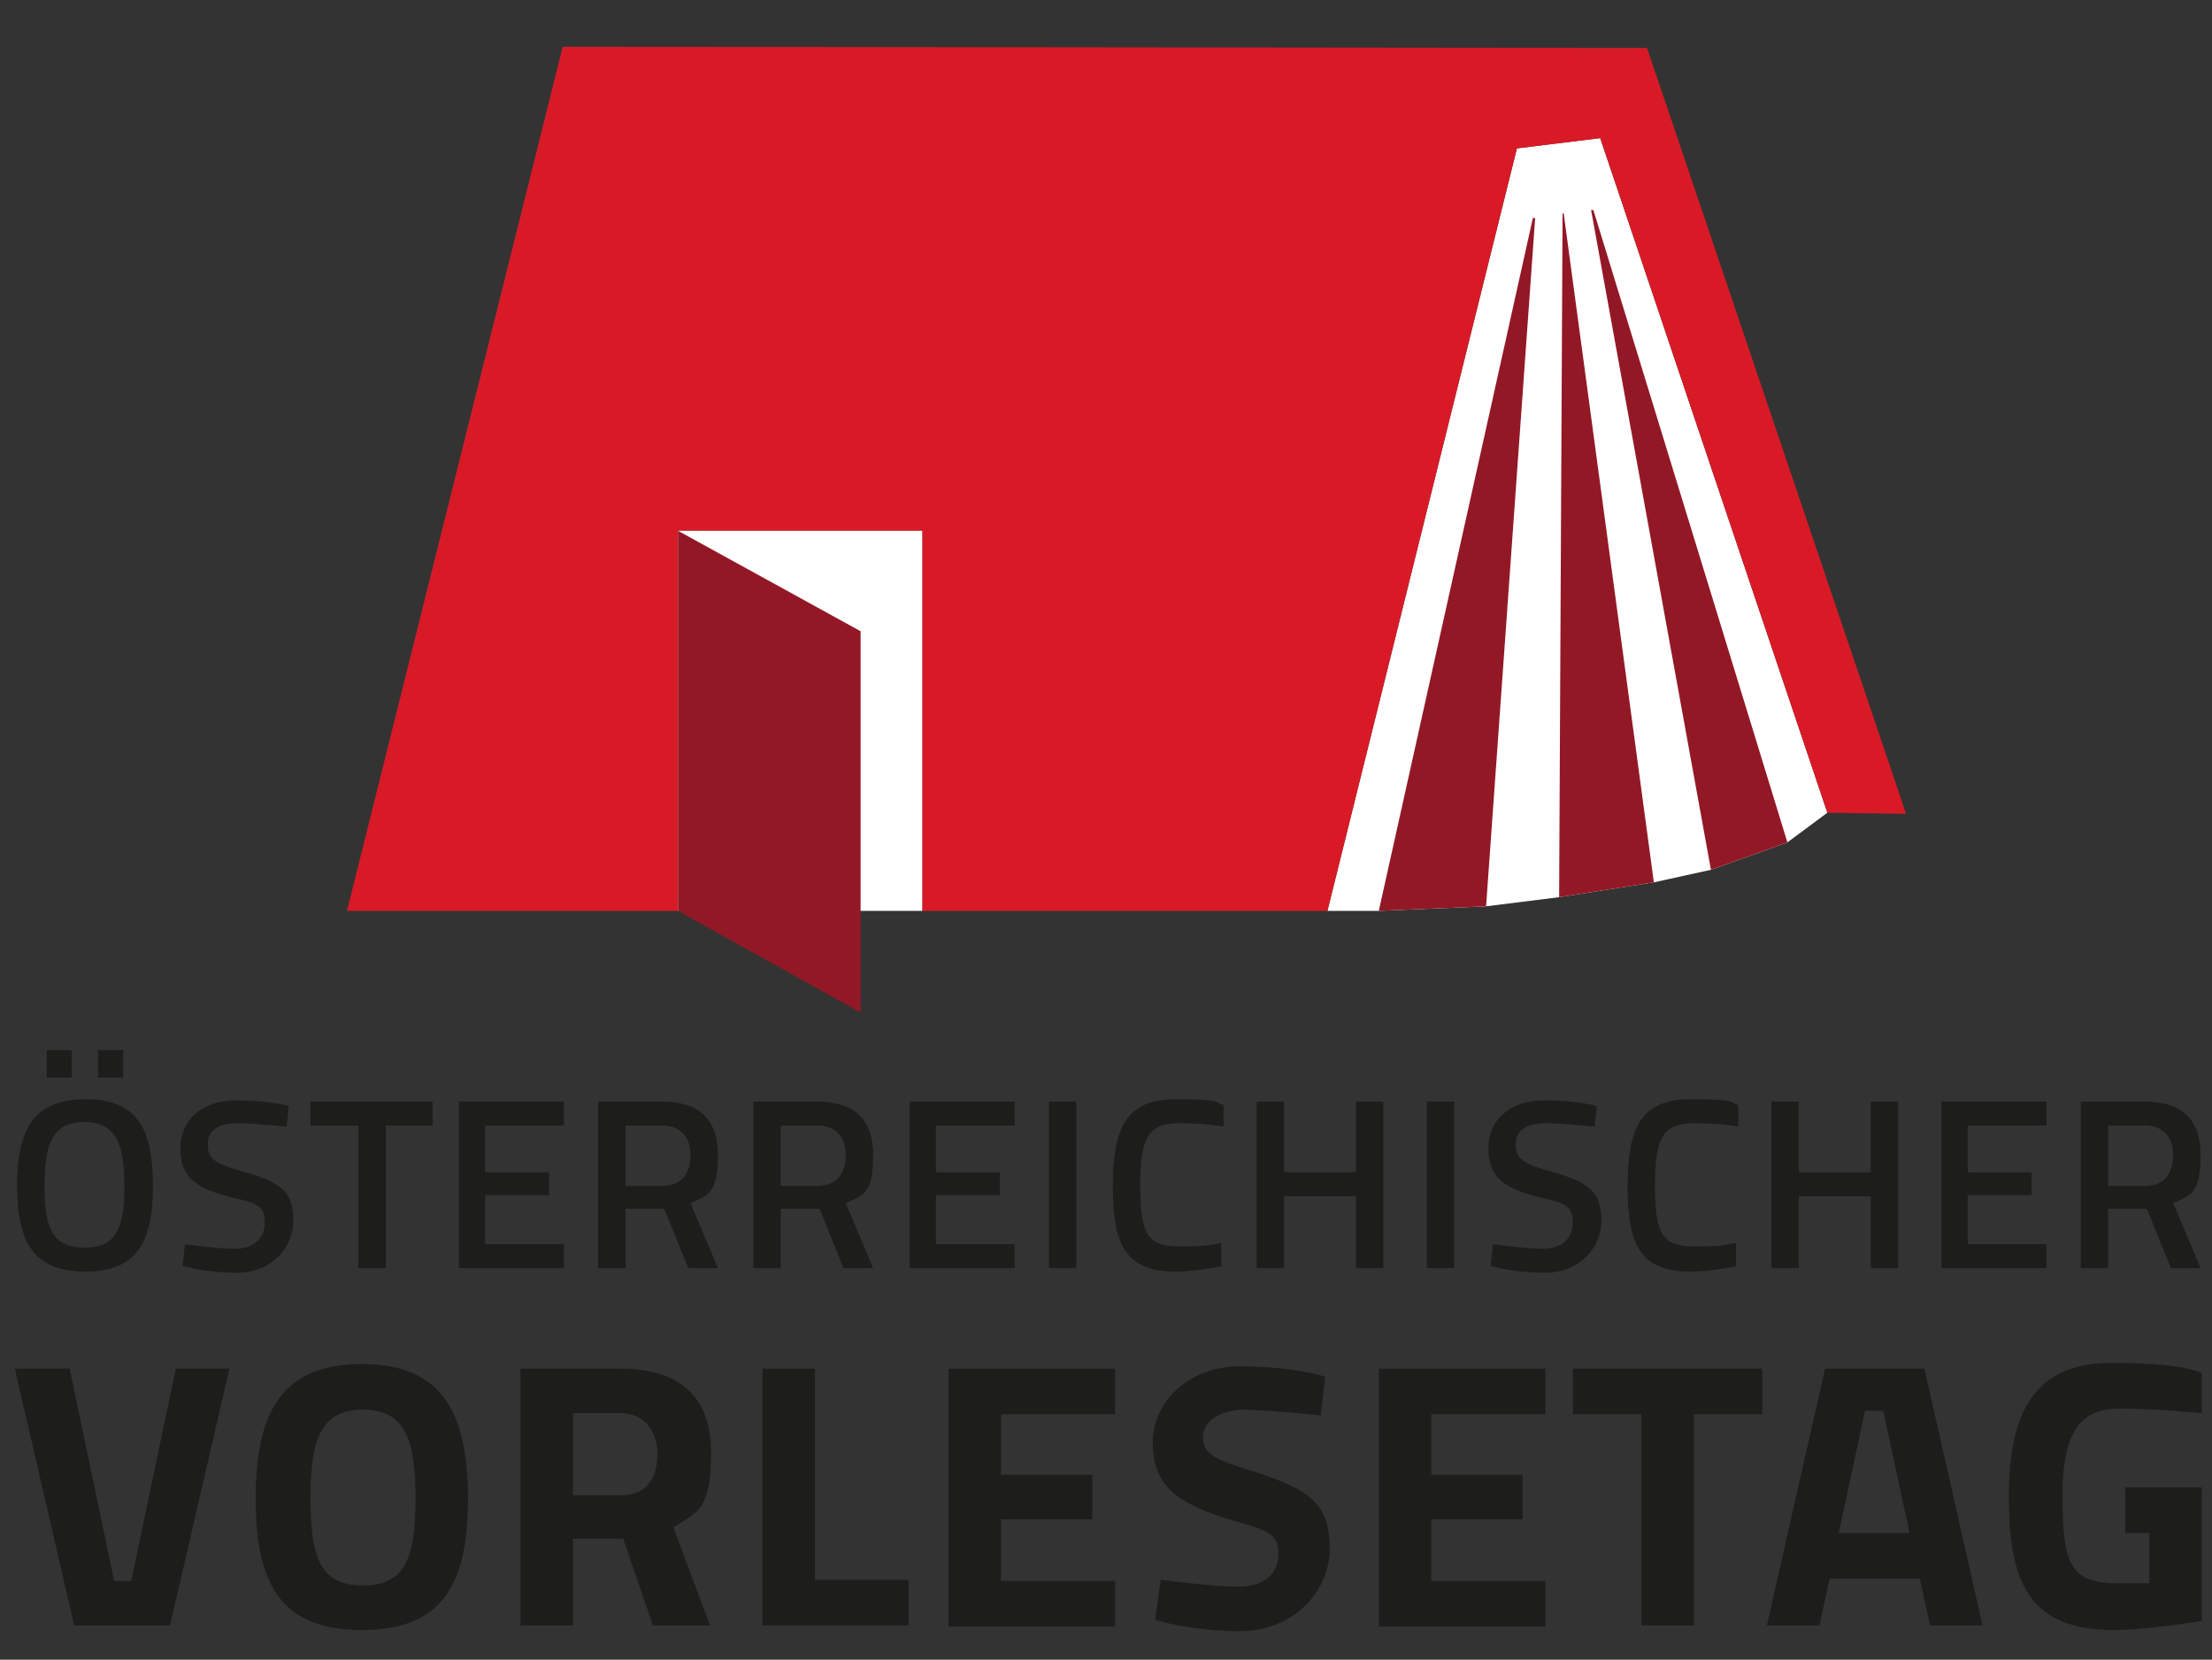
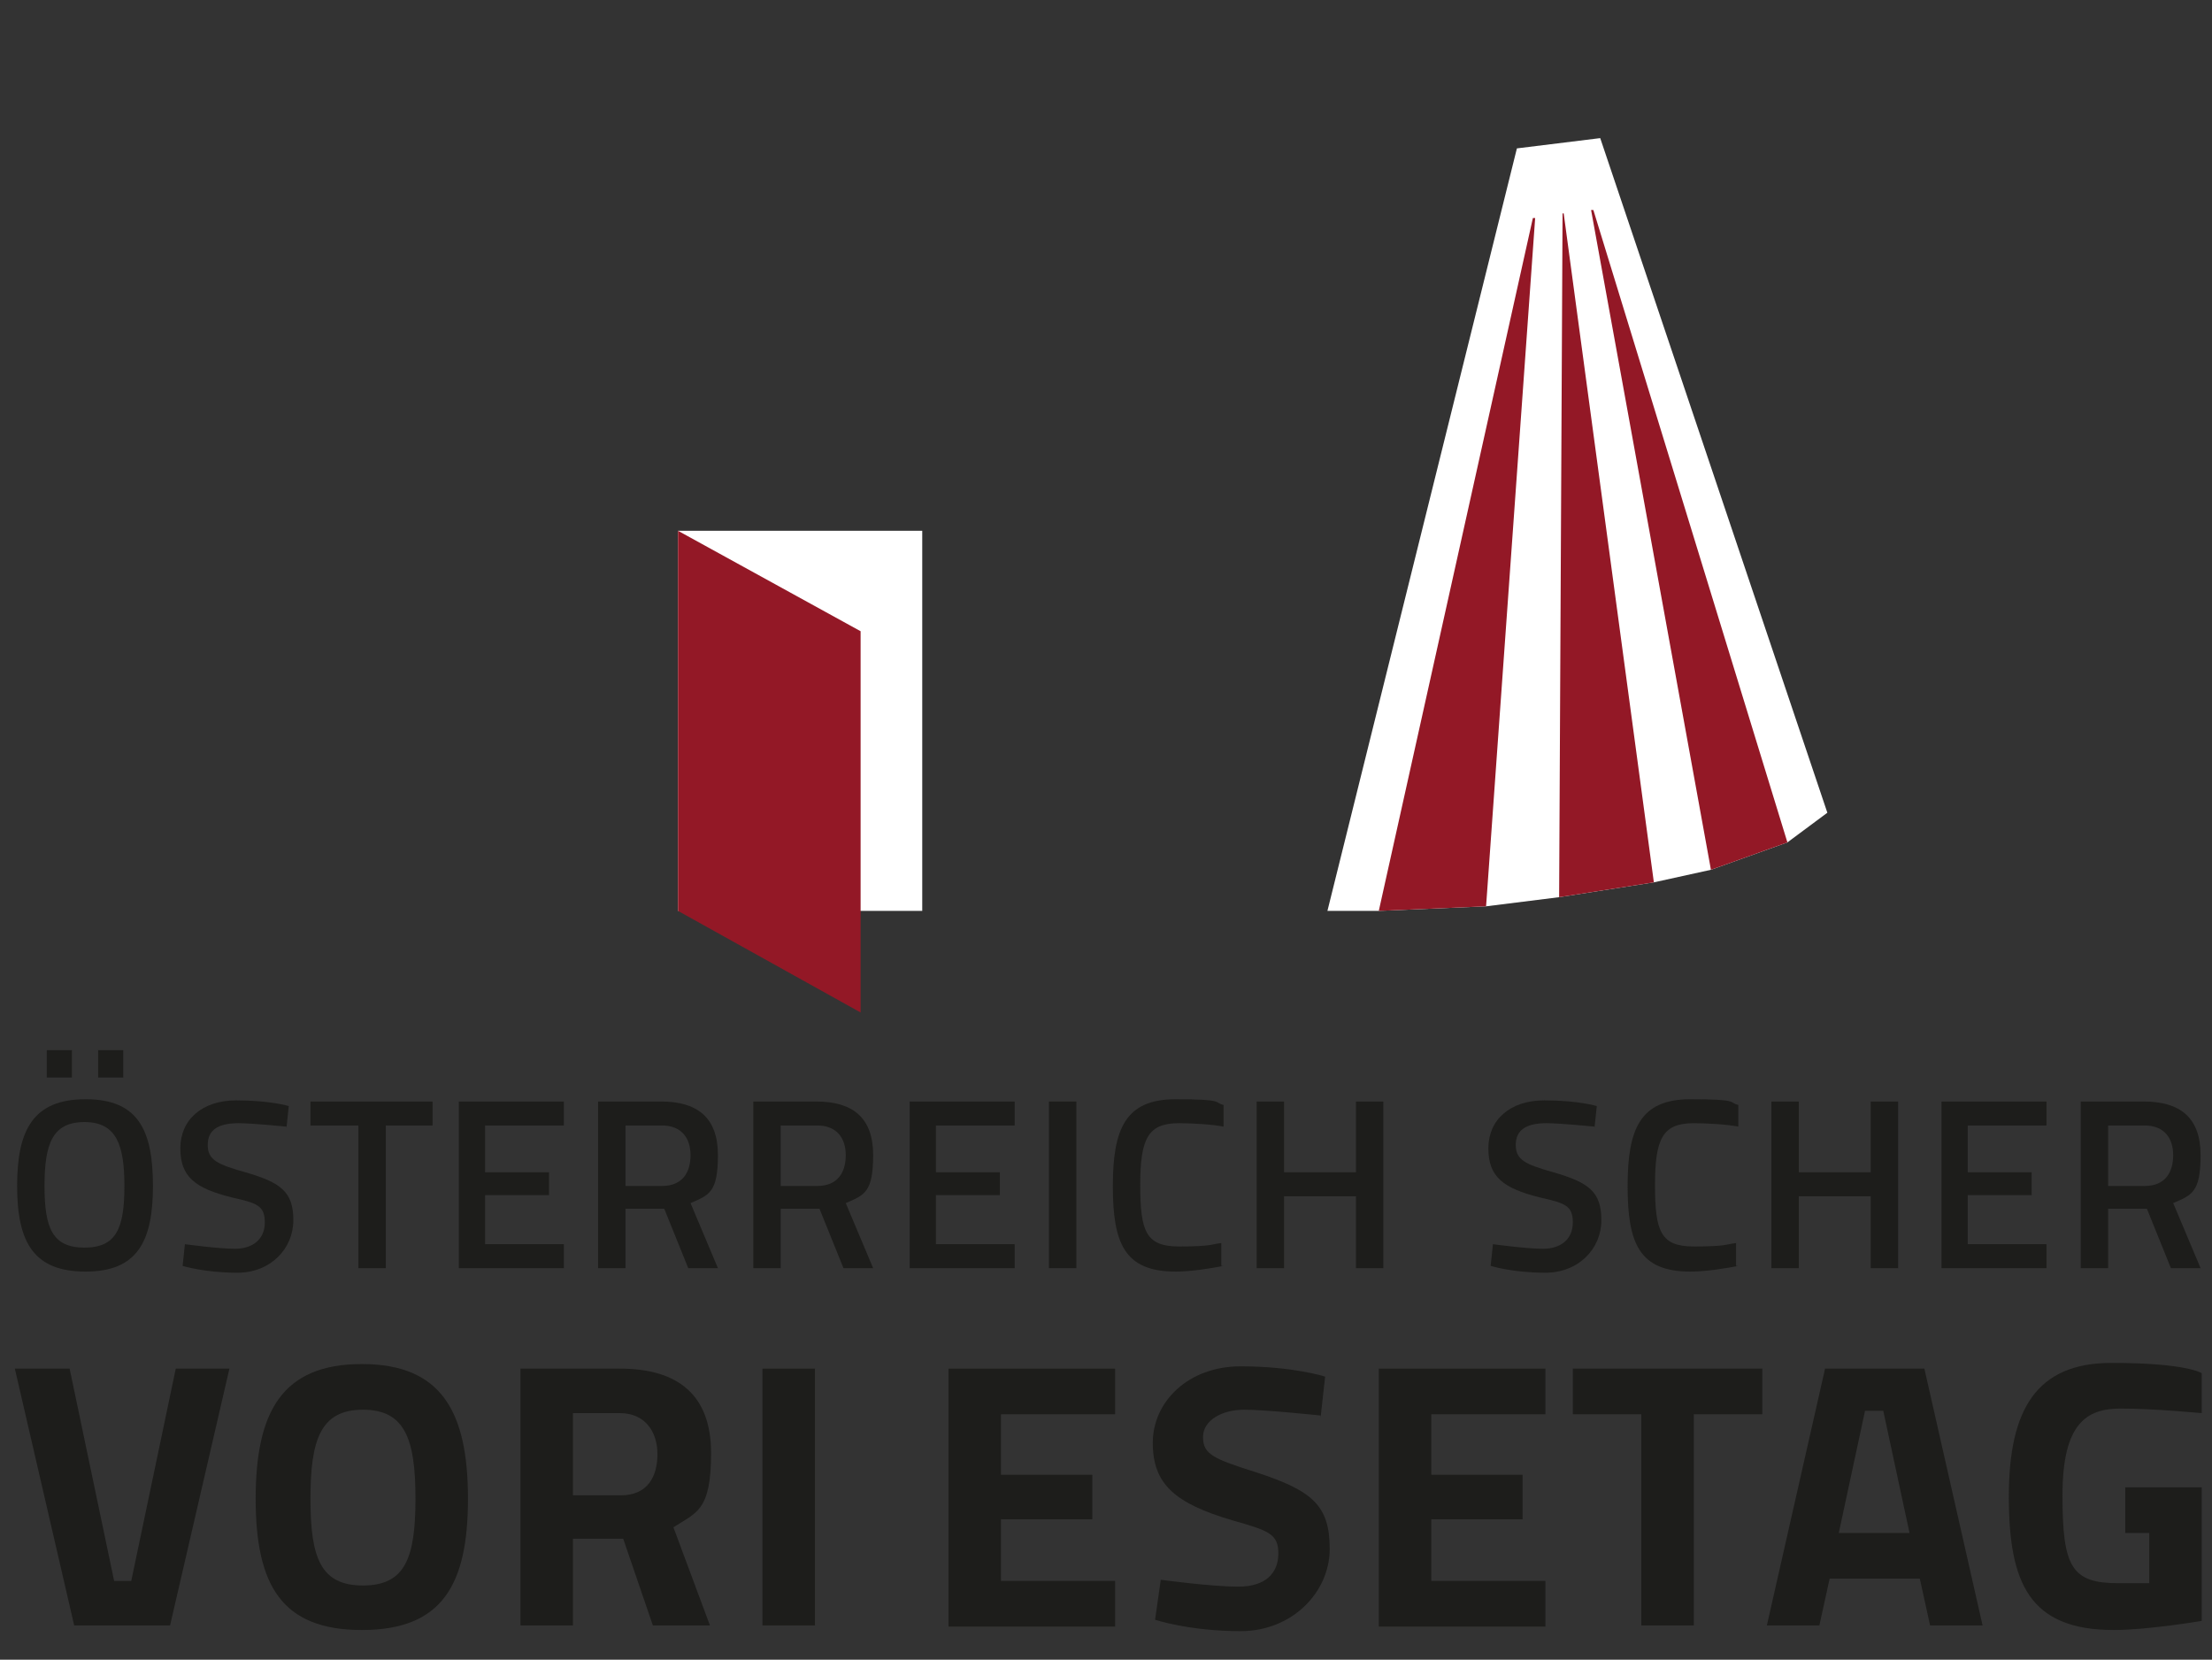
<svg xmlns="http://www.w3.org/2000/svg" id="Ebene_1" version="1.1" viewBox="0 0 193.8 145.4">
  <rect x="0" y="0" width="193.8" height="145.4" fill="#333333" stroke="none" />
  <defs>
    <style> .st0 { fill: none; } .st1 { fill: #d81a27; } .st2 { fill: #1d1d1b; } .st3 { fill: #931826; } .st4 { fill: #fff; } </style>
  </defs>
  <g>
    <polygon class="st4" points="116.3 79.8 120.8 79.8 130.2 79.4 136.6 78.6 144.9 77.3 149.9 76.2 156.6 73.8 160.1 71.2 140.2 12.1 132.9 13 116.3 79.8" />
    <polygon class="st3" points="149.9 76.2 156.6 73.8 139.6 18.4 139.4 18.4 149.9 76.2" />
    <polygon class="st3" points="144.9 77.3 136.6 78.6 136.9 18.7 137 18.7 144.9 77.3" />
    <polygon class="st3" points="134.3 19.1 120.8 79.8 130.2 79.4 134.5 19.1 134.3 19.1" />
    <path class="st4" d="M60.1,78.7" />
-     <polygon class="st1" points="144.3 4.2 49.3 4.1 30.4 79.8 59.4 79.8 59.4 46.5 80.8 46.5 80.8 79.8 116.3 79.8 132.9 13 140.2 12.1 160.1 71.2 167 71.3 144.3 4.2" />
    <path class="st0" d="M114.9,79.9" />
    <rect class="st4" x="59.4" y="46.5" width="21.4" height="33.3" />
    <polygon class="st3" points="75.4 55.3 75.4 88.7 59.4 79.8 59.4 46.5 75.4 55.3" />
  </g>
  <g>
    <g>
      <path class="st2" d="M1.5,103.9c0-4.9,1.4-7.6,6-7.6s5.9,2.7,5.9,7.6-1.4,7.5-5.9,7.5-6-2.5-6-7.5ZM10.9,103.9c0-3.6-.7-5.6-3.5-5.6s-3.5,1.9-3.5,5.6.7,5.4,3.5,5.4,3.5-1.7,3.5-5.4ZM4.1,92h2.2v2.4h-2.2v-2.4ZM8.6,92h2.2v2.4h-2.2v-2.4Z" />
      <path class="st2" d="M25.1,98.7s-3-.3-4.2-.3c-1.8,0-2.7.6-2.7,1.9s.8,1.7,3.3,2.4c3.1.9,4.2,1.7,4.2,4.2s-2,4.6-4.9,4.6-4.8-.6-4.8-.6l.2-1.9s2.9.4,4.4.4,2.6-.8,2.6-2.3-.7-1.7-2.9-2.2c-3.2-.8-4.5-1.8-4.5-4.3s1.9-4.2,4.9-4.2,4.6.5,4.6.5l-.2,1.9h0Z" />
      <path class="st2" d="M27.2,96.5h10.7v2.1h-4.1v12.5h-2.4v-12.5h-4.2s0-2.1,0-2.1Z" />
      <path class="st2" d="M40.2,96.5h9.2v2.1h-6.9v4.1h5.6v2h-5.6v4.3h6.9v2.1h-9.2s0-14.6,0-14.6Z" />
      <path class="st2" d="M54.8,105.9v5.2h-2.4v-14.6h5.5c3.2,0,5,1.4,5,4.7s-.8,3.5-2.4,4.2l2.4,5.7h-2.6l-2.1-5.2h-3.4ZM58,98.6h-3.2v5.3h3.2c1.8,0,2.5-1.2,2.5-2.7s-.8-2.6-2.5-2.6Z" />
      <path class="st2" d="M68.4,105.9v5.2h-2.4v-14.6h5.5c3.2,0,5,1.4,5,4.7s-.8,3.5-2.4,4.2l2.4,5.7h-2.6l-2.1-5.2h-3.4ZM71.6,98.6h-3.2v5.3h3.2c1.8,0,2.5-1.2,2.5-2.7s-.8-2.6-2.5-2.6Z" />
      <path class="st2" d="M79.7,96.5h9.2v2.1h-6.9v4.1h5.6v2h-5.6v4.3h6.9v2.1h-9.2s0-14.6,0-14.6Z" />
      <path class="st2" d="M91.9,96.5h2.4v14.6h-2.4v-14.6Z" />
      <path class="st2" d="M107.2,110.9c-1,.2-2.8.5-4.2.5-4.5,0-5.5-2.5-5.5-7.5s1.1-7.6,5.5-7.6,3.3.3,4.2.5v1.9c-1-.2-2.8-.3-3.9-.3-2.7,0-3.4,1.3-3.4,5.4s.5,5.4,3.4,5.4,2.8-.2,3.7-.3v2h.2Z" />
      <path class="st2" d="M118.8,104.8h-6.3v6.3h-2.4v-14.6h2.4v6.2h6.3v-6.2h2.4v14.6h-2.4s0-6.3,0-6.3Z" />
-       <path class="st2" d="M125,96.5h2.4v14.6h-2.4v-14.6Z" />
      <path class="st2" d="M139.7,98.7s-3-.3-4.2-.3c-1.8,0-2.7.6-2.7,1.9s.8,1.7,3.3,2.4c3.1.9,4.2,1.7,4.2,4.2s-2,4.6-4.9,4.6-4.8-.6-4.8-.6l.2-1.9s2.9.4,4.4.4,2.6-.8,2.6-2.3-.7-1.7-2.9-2.2c-3.2-.8-4.5-1.8-4.5-4.3s1.9-4.2,4.9-4.2,4.6.5,4.6.5l-.2,1.9h0Z" />
      <path class="st2" d="M152.3,110.9c-1,.2-2.8.5-4.2.5-4.5,0-5.5-2.5-5.5-7.5s1.1-7.6,5.5-7.6,3.3.3,4.2.5v1.9c-1-.2-2.8-.3-3.9-.3-2.7,0-3.4,1.3-3.4,5.4s.5,5.4,3.4,5.4,2.8-.2,3.7-.3v2h.2Z" />
      <path class="st2" d="M163.9,104.8h-6.3v6.3h-2.4v-14.6h2.4v6.2h6.3v-6.2h2.4v14.6h-2.4s0-6.3,0-6.3Z" />
      <path class="st2" d="M170.1,96.5h9.2v2.1h-6.9v4.1h5.6v2h-5.6v4.3h6.9v2.1h-9.2s0-14.6,0-14.6Z" />
      <path class="st2" d="M184.7,105.9v5.2h-2.4v-14.6h5.5c3.2,0,5,1.4,5,4.7s-.8,3.5-2.4,4.2l2.4,5.7h-2.6l-2.1-5.2h-3.4ZM187.9,98.6h-3.2v5.3h3.2c1.8,0,2.5-1.2,2.5-2.7s-.8-2.6-2.5-2.6Z" />
    </g>
    <g>
      <path class="st2" d="M20.1,119.9l-5.2,22.5H6.5l-5.2-22.5h4.8l3.9,18.6h1.5l3.9-18.6h4.8-.1Z" />
      <path class="st2" d="M22.4,131.3c0-7.6,2.3-11.8,9.3-11.8s9.3,4.2,9.3,11.8-2.3,11.5-9.3,11.5-9.3-3.9-9.3-11.5ZM36.4,131.3c0-5.2-.9-7.8-4.6-7.8s-4.6,2.6-4.6,7.8.9,7.6,4.6,7.6,4.6-2.4,4.6-7.6Z" />
      <path class="st2" d="M50.2,134.8v7.6h-4.6v-22.5h8.7c5.1,0,8,2.3,8,7.4s-1.3,5.2-3.3,6.5l3.2,8.6h-5l-2.6-7.6h-4.4,0ZM54.4,123.8h-4.2v7.2h4.2c2.3,0,3.2-1.6,3.2-3.6s-1.1-3.6-3.3-3.6h.1Z" />
-       <path class="st2" d="M66.8,142.4v-22.5h4.6v18.5h8.2v4h-12.8Z" />
+       <path class="st2" d="M66.8,142.4v-22.5h4.6v18.5v4h-12.8Z" />
      <path class="st2" d="M83.1,119.9h14.6v4h-10v5.3h8v3.9h-8v5.4h10v4h-14.6v-22.5h0Z" />
      <path class="st2" d="M115.6,124s-4.7-.5-6.6-.5-3.6.9-3.6,2.4.9,1.9,4.7,3.1c4.9,1.6,6.4,2.9,6.4,6.7s-3.3,7.2-7.8,7.2-7.5-1-7.5-1l.5-3.5s4.4.6,6.8.6,3.5-1.2,3.5-2.9-.8-2-4-2.9c-5.1-1.5-7-3.2-7-6.8s3.1-6.7,7.7-6.7,7.4.9,7.4.9l-.4,3.6v-.2Z" />
      <path class="st2" d="M120.8,119.9h14.6v4h-10v5.3h8v3.9h-8v5.4h10v4h-14.6v-22.5h0Z" />
      <path class="st2" d="M137.8,119.9h16.6v4h-6v18.5h-4.6v-18.5h-6s0-4,0-4Z" />
      <path class="st2" d="M159.9,119.9h8.7l5.1,22.5h-4.6l-.9-4.1h-7.9l-.9,4.1h-4.6l5.1-22.5h0ZM161.1,134.3h6.2l-2.3-10.7h-1.6l-2.3,10.7h0Z" />
      <path class="st2" d="M186.3,130.3h6.6v11.7s-4.7.8-7.7.8c-7.4,0-9.2-4.1-9.2-11.7s2.4-11.7,9-11.7,7.9.9,7.9.9v3.5c-.1,0-4.1-.4-7.1-.4s-5.1,1.3-5.1,7.6.8,7.7,4.9,7.7,2.7,0,2.7,0v-4.4h-2.1v-4h.1Z" />
    </g>
  </g>
</svg>